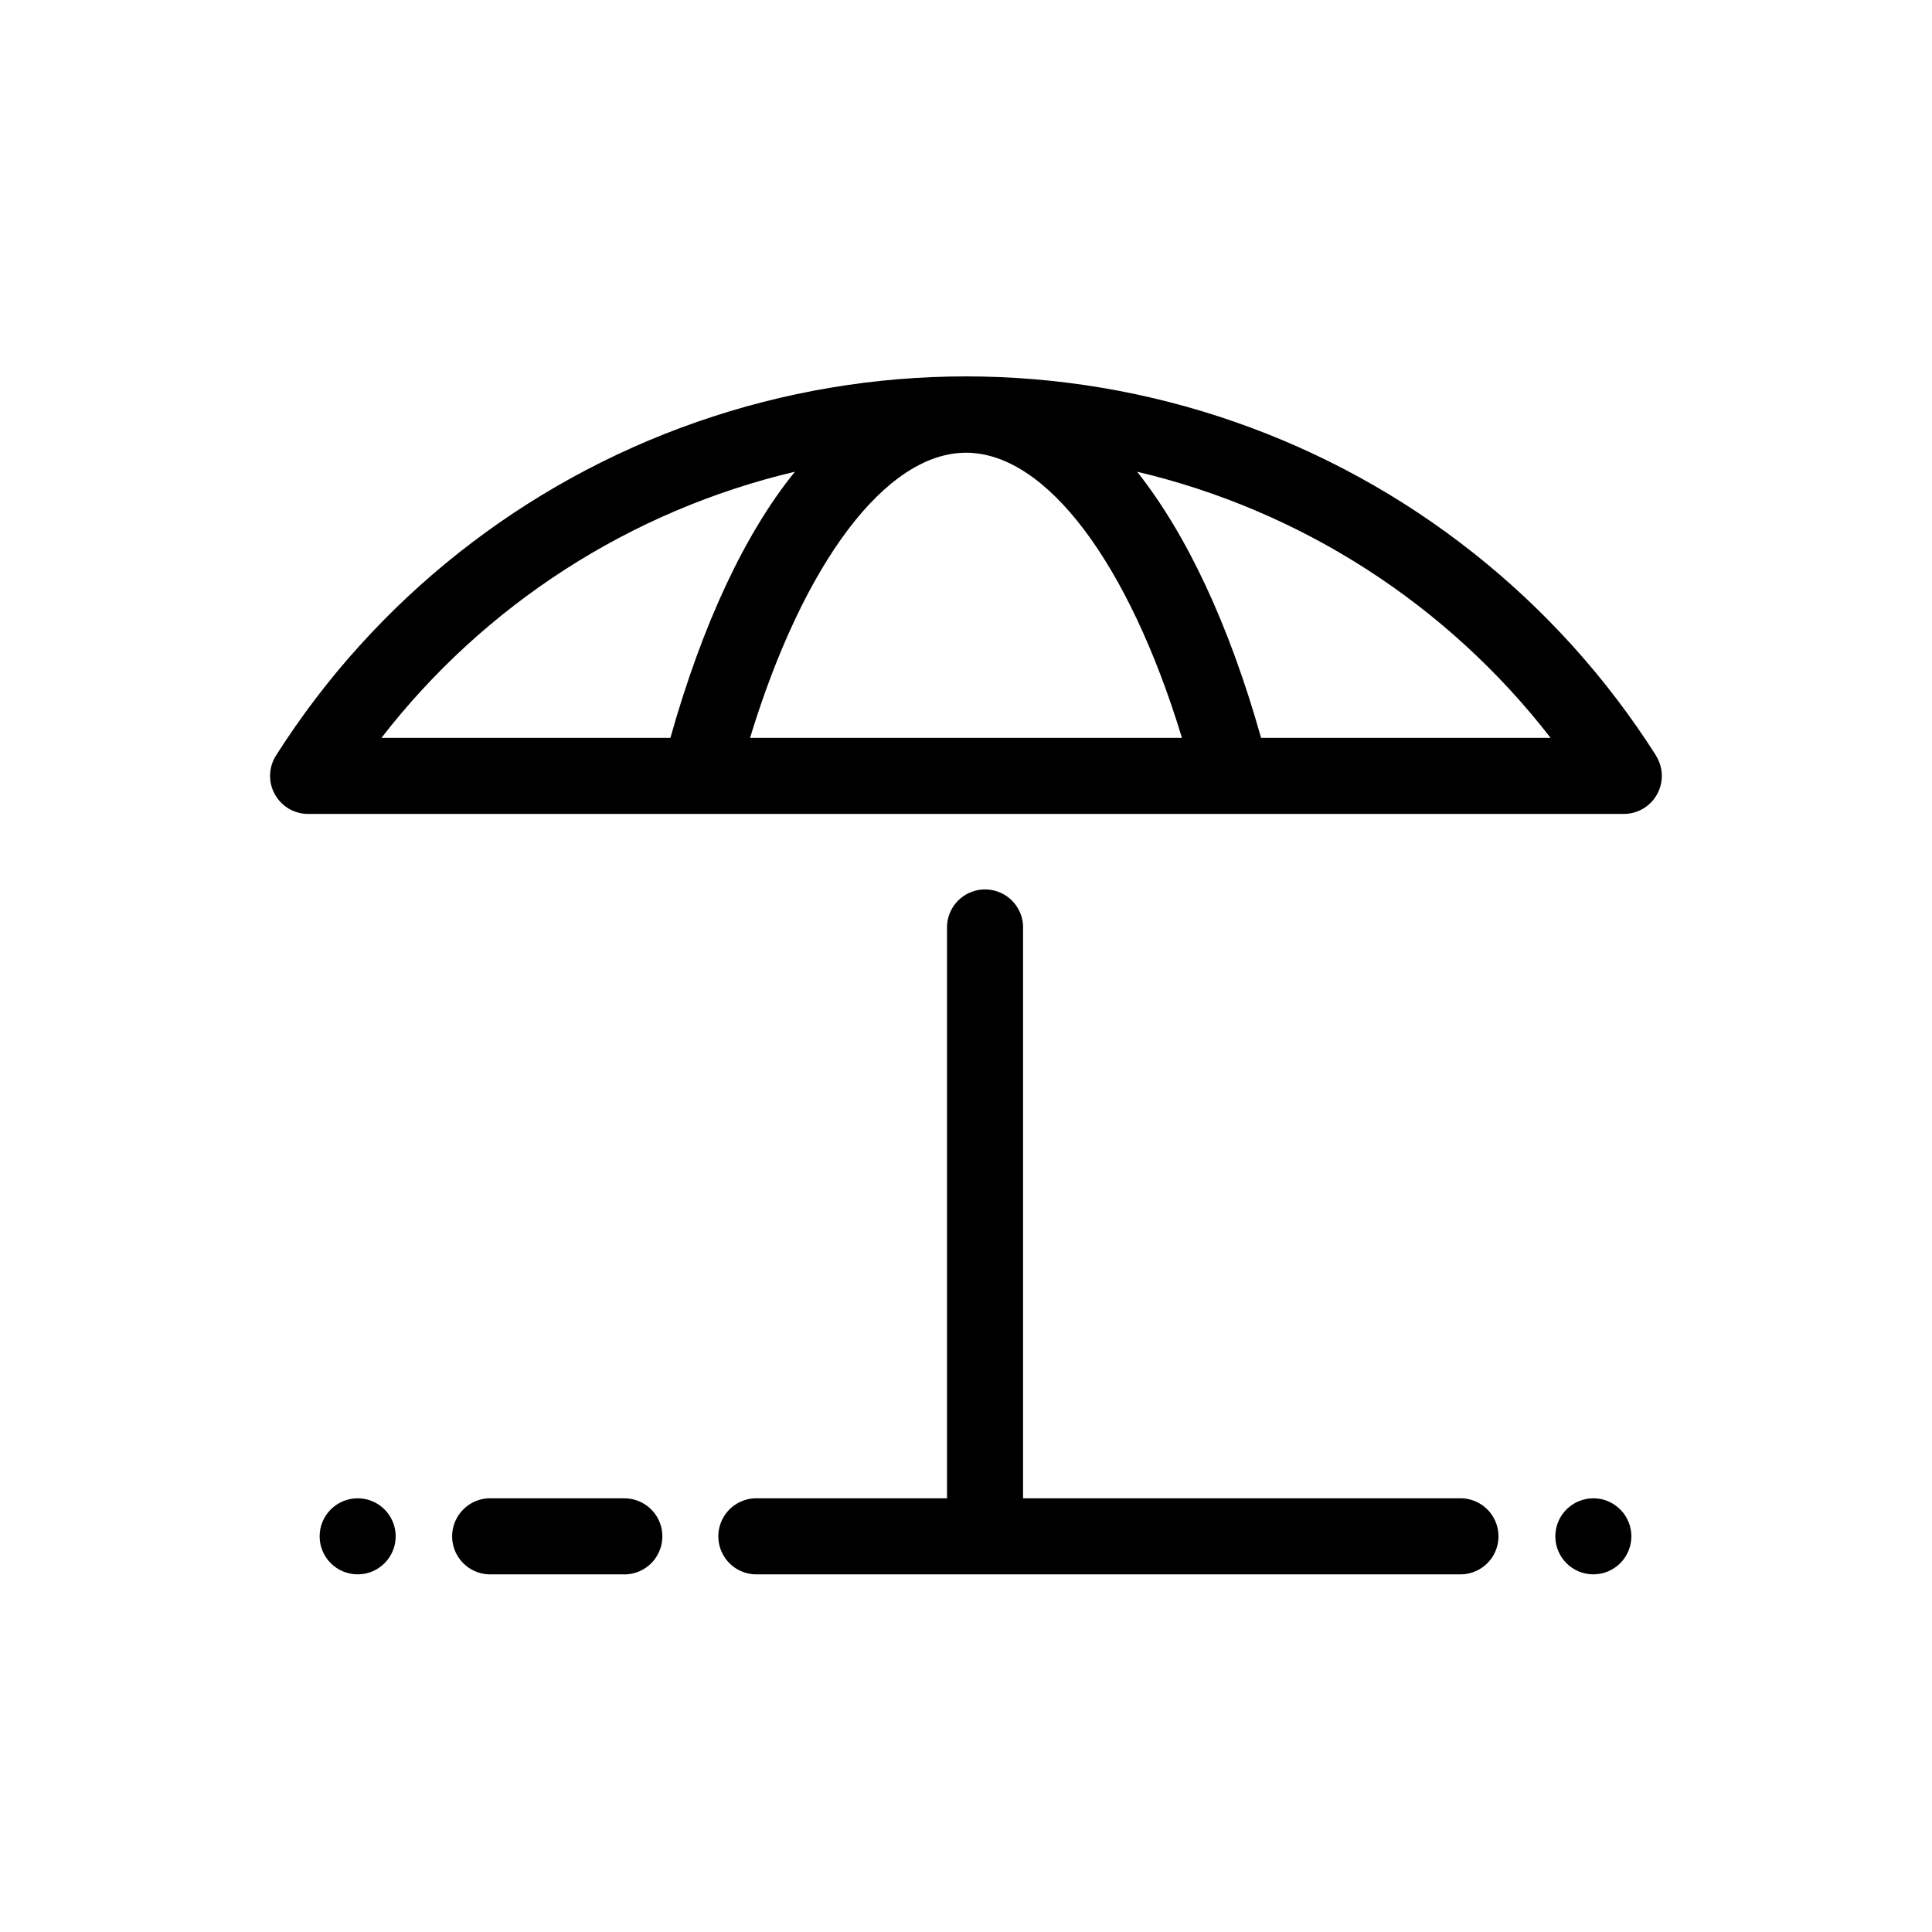
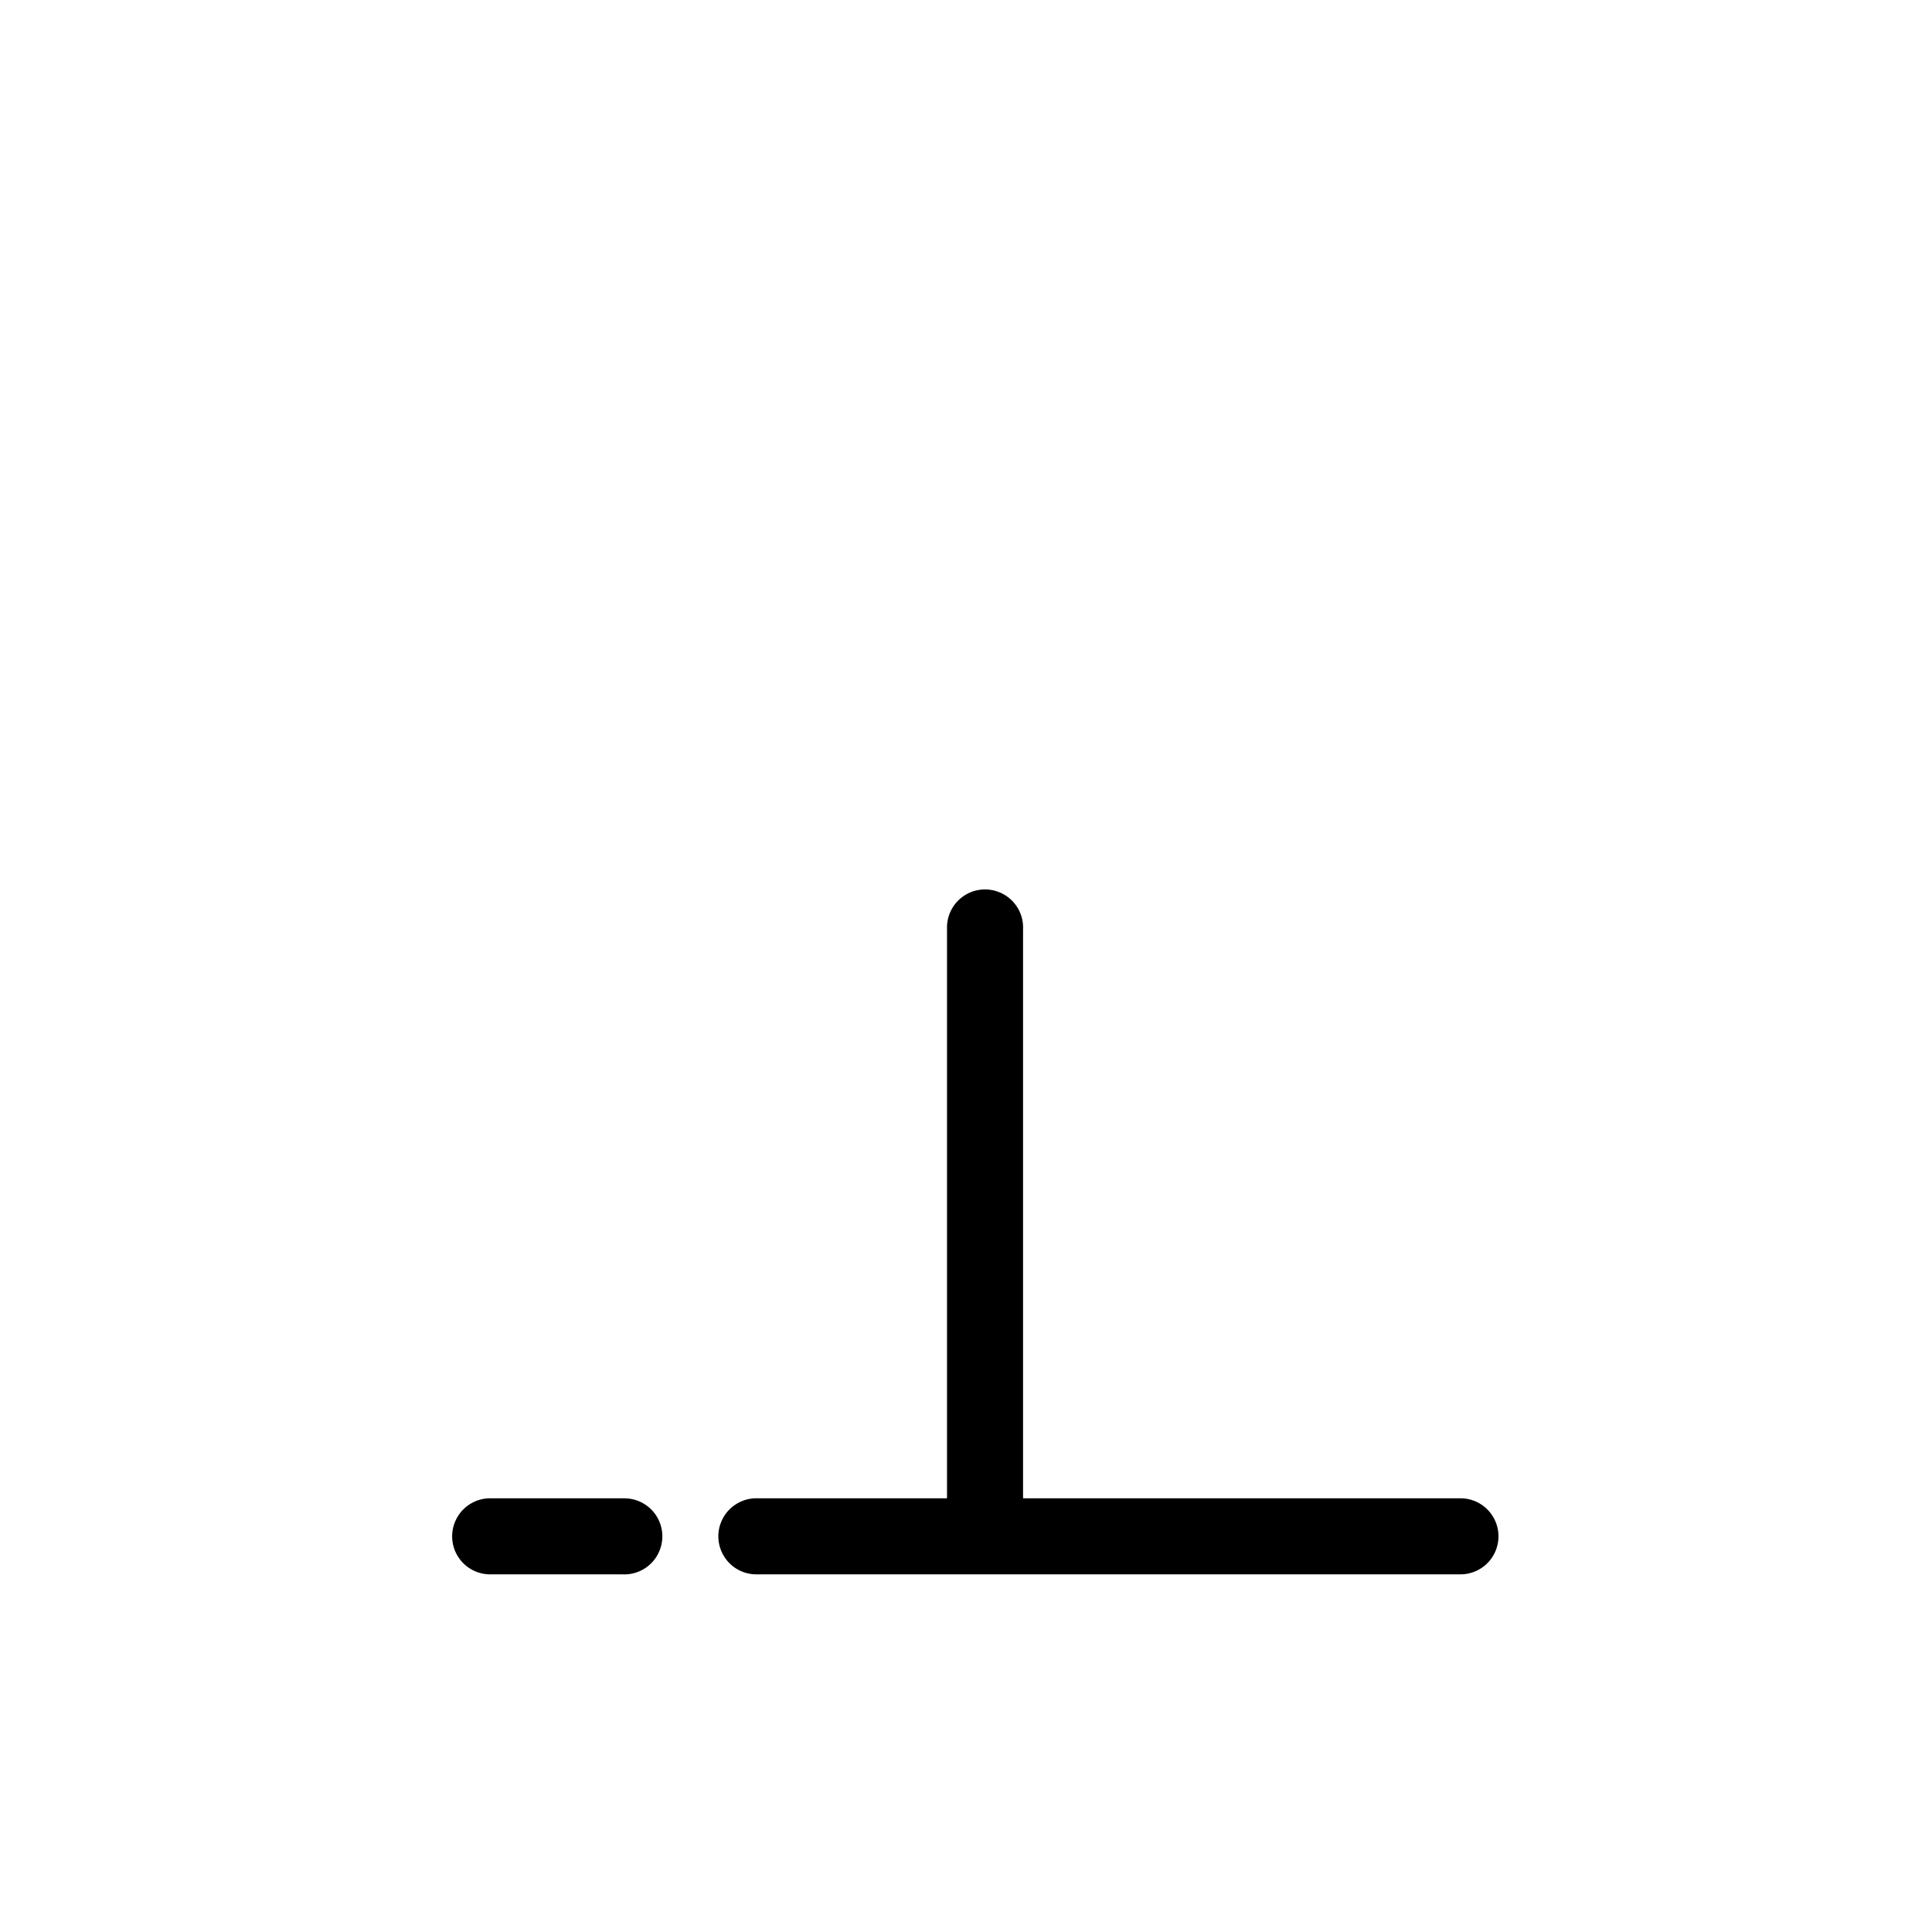
<svg xmlns="http://www.w3.org/2000/svg" fill="#000000" width="800px" height="800px" version="1.1" viewBox="144 144 512 512">
  <g>
-     <path d="m582.83 344.18c-26.188-41.203-65.527-72.352-111.64-88.395-46.109-16.047-96.285-16.047-142.39 0-46.109 16.043-85.445 47.191-111.63 88.395-1.996 3.106-2.129 7.055-0.355 10.289 1.777 3.234 5.176 5.242 8.867 5.231h348.64c3.676 0 7.059-2 8.828-5.219 1.773-3.219 1.652-7.144-0.312-10.25zm-125.6-4.633h-114.46c14.105-46.301 35.973-75.57 57.234-75.57 21.258-0.004 43.125 29.219 57.23 75.57zm-102.57-70.535c-13.199 16.273-24.484 40.305-33 70.535h-76.578c27.375-35.359 66.055-60.258 109.58-70.535zm123.54 70.535c-8.516-30.23-19.801-54.059-32.852-70.535 43.523 10.277 82.203 35.176 109.58 70.535z" />
    <path d="m530.59 541.07h-115.47v-150.74c0.242-4.5-2.535-8.617-6.801-10.074-3.106-1.066-6.531-0.559-9.188 1.367-2.66 1.926-4.211 5.023-4.164 8.305v151.14h-49.977c-4.504-0.242-8.621 2.535-10.078 6.801-1.066 3.102-0.555 6.531 1.371 9.188 1.922 2.656 5.019 4.211 8.301 4.164h186.41c3.266 0.012 6.332-1.555 8.234-4.207 1.898-2.652 2.398-6.059 1.34-9.145-1.449-4.231-5.512-7-9.977-6.801z" />
    <path d="m309.31 541.07h-34.863c-4.504-0.242-8.617 2.535-10.078 6.801-1.066 3.102-0.555 6.531 1.371 9.188 1.926 2.656 5.023 4.211 8.305 4.164h34.863c4.5 0.242 8.617-2.535 10.074-6.801 1.066-3.106 0.559-6.531-1.367-9.191-1.926-2.656-5.023-4.207-8.305-4.16z" />
-     <path d="m248.86 551.14c0 5.566-4.512 10.078-10.074 10.078-5.566 0-10.078-4.512-10.078-10.078 0-5.562 4.512-10.074 10.078-10.074 5.562 0 10.074 4.512 10.074 10.074" />
-     <path d="m576.33 551.14c0 5.566-4.512 10.078-10.078 10.078-5.562 0-10.074-4.512-10.074-10.078 0-5.562 4.512-10.074 10.074-10.074 5.566 0 10.078 4.512 10.078 10.074" />
  </g>
</svg>